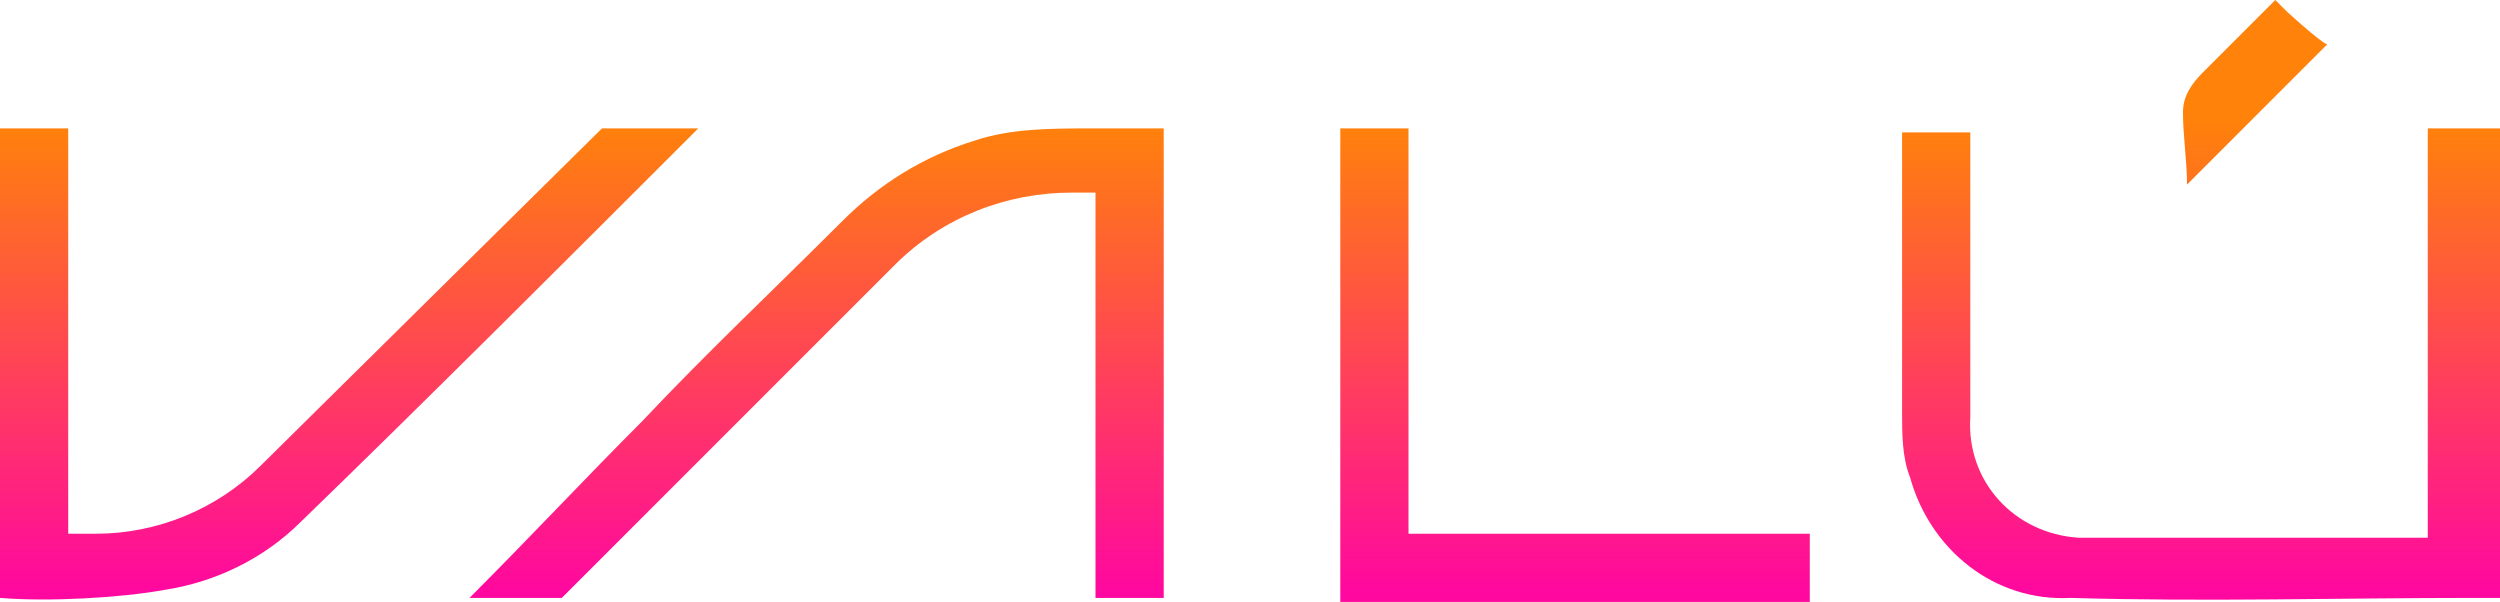
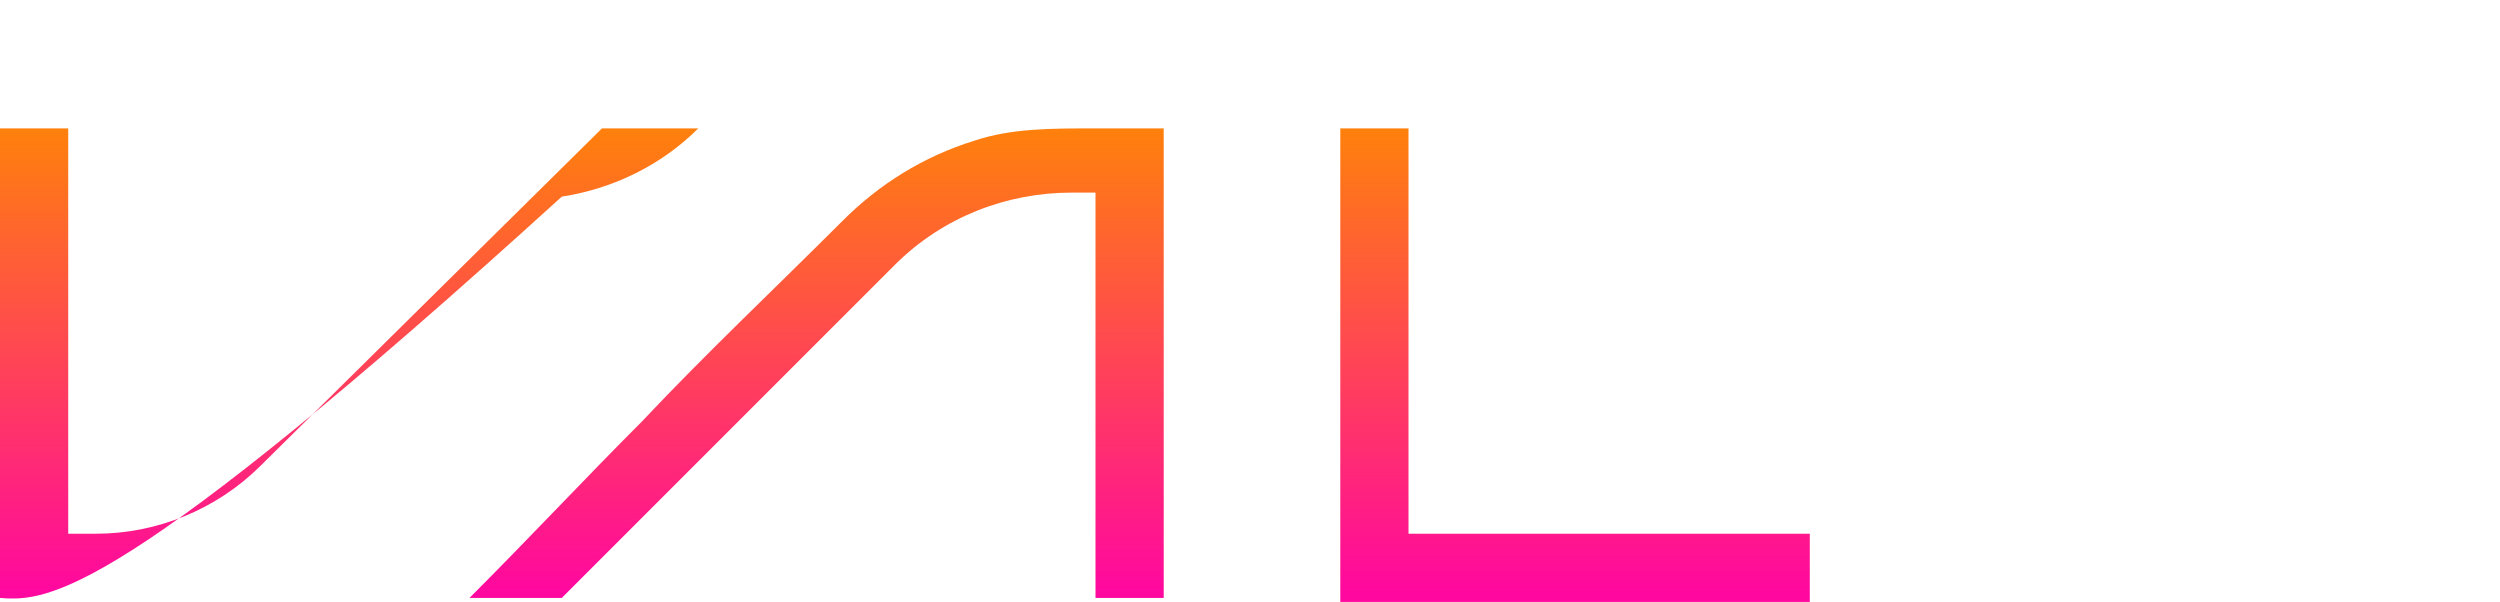
<svg xmlns="http://www.w3.org/2000/svg" version="1.1" id="Layer_1" x="0px" y="0px" viewBox="0 0 62.3 15" style="enable-background:new 0 0 62.3 15;" xml:space="preserve">
  <style type="text/css">
	.st0{fill:url(#SVGID_1_);}
	.st1{fill:url(#SVGID_00000005247742655818922940000013170456060265487493_);}
	.st2{fill:url(#SVGID_00000026149323527333122270000012616086143247247526_);}
	.st3{fill:url(#SVGID_00000033363083751513343940000001444340138556094878_);}
	.st4{fill:url(#SVGID_00000145060287672666316210000002017164110587054007_);}
</style>
  <g>
    <linearGradient id="SVGID_1_" gradientUnits="userSpaceOnUse" x1="55.68" y1="1018.462" x2="55.68" y2="1030.144" gradientTransform="matrix(1 0 0 1 -0.83 -1015.4)">
      <stop offset="0" style="stop-color:#FF820A" />
      <stop offset="1" style="stop-color:#FF089F" />
    </linearGradient>
-     <path class="st0" d="M62.3,14.9c0,0-0.3,0-0.7,0c-3.3,0-6.6,0.1-10,0c-1.9,0.1-3.5-1.2-4-3c-0.2-0.5-0.2-1.1-0.2-1.6   c0-2.1,0-4.3,0-6.4c0-0.4,0-0.6,0-0.6h1.7c0,2,0,5.1,0,7.1c-0.1,1.6,1.1,2.9,2.7,3c0.1,0,0.2,0,0.3,0c2.6,0,5.9,0,8.4,0   c0,0,0,0,0-0.8c0-2.9,0-5.8,0-8.7c0-0.5,0-0.7,0-0.7c1.4,0,1.8,0,1.8,0c0,1.6,0,4.3,0,5.9" />
    <linearGradient id="SVGID_00000014596045899627779440000010899681553332733341_" gradientUnits="userSpaceOnUse" x1="21.18" y1="1018.46" x2="21.18" y2="1030.144" gradientTransform="matrix(1 0 0 1 -0.83 -1015.4)">
      <stop offset="0" style="stop-color:#FF820A" />
      <stop offset="1" style="stop-color:#FF089F" />
    </linearGradient>
    <path style="fill:url(#SVGID_00000014596045899627779440000010899681553332733341_);" d="M11.7,14.9c1.5-1.5,2.9-3,4.3-4.4   c1.6-1.7,3.3-3.3,5-5c0.9-0.9,2-1.6,3.3-2c0.9-0.3,1.9-0.3,2.9-0.3c0.5,0,0.9,0,1.3,0c0.5,0,0.5,0,0.5,0c0,2.1,0,4.8,0,7   c0,1.4,0,3.3,0,4.7c0,0-1.3,0-1.7,0c0,0,0,0,0-1.1c0-2.8,0-6.2,0-9c0,0-0.1,0-0.6,0c-1.6,0-3.2,0.6-4.4,1.8   c-2.7,2.7-5.6,5.6-8.3,8.3c0,0,0,0-0.3,0H11.7z" />
    <linearGradient id="SVGID_00000176744852043076607660000007256155027187075211_" gradientUnits="userSpaceOnUse" x1="9.53" y1="1018.468" x2="9.53" y2="1030.144" gradientTransform="matrix(1 0 0 1 -0.83 -1015.4)">
      <stop offset="0" style="stop-color:#FF820A" />
      <stop offset="1" style="stop-color:#FF089F" />
    </linearGradient>
-     <path style="fill:url(#SVGID_00000176744852043076607660000007256155027187075211_);" d="M17.4,3.2C17.2,3.3,17.4,3.2,17.4,3.2   C14.3,6.3,10.6,10,7.5,13c-0.9,0.9-2.1,1.5-3.4,1.7C3,14.9,1.2,15,0,14.9c0,0,0-0.1,0-0.5c0-3.6,0-7.1,0-10.7c0-0.4,0-0.5,0-0.5   c1.6,0,1.7,0,1.7,0c0,2.7,0,7.4,0,10.1c0,0,0.2,0,0.7,0c1.5,0,3-0.6,4.1-1.7L15,3.2c0,0,0.2,0,0.5,0c0.6,0,1.2,0,1.8,0H17.4z" />
+     <path style="fill:url(#SVGID_00000176744852043076607660000007256155027187075211_);" d="M17.4,3.2C17.2,3.3,17.4,3.2,17.4,3.2   c-0.9,0.9-2.1,1.5-3.4,1.7C3,14.9,1.2,15,0,14.9c0,0,0-0.1,0-0.5c0-3.6,0-7.1,0-10.7c0-0.4,0-0.5,0-0.5   c1.6,0,1.7,0,1.7,0c0,2.7,0,7.4,0,10.1c0,0,0.2,0,0.7,0c1.5,0,3-0.6,4.1-1.7L15,3.2c0,0,0.2,0,0.5,0c0.6,0,1.2,0,1.8,0H17.4z" />
    <linearGradient id="SVGID_00000074400074215708100340000008670125398727454848_" gradientUnits="userSpaceOnUse" x1="40.08" y1="1018.46" x2="40.08" y2="1030.154" gradientTransform="matrix(1 0 0 1 -0.83 -1015.4)">
      <stop offset="0" style="stop-color:#FF820A" />
      <stop offset="1" style="stop-color:#FF089F" />
    </linearGradient>
    <path style="fill:url(#SVGID_00000074400074215708100340000008670125398727454848_);" d="M33.4,9c0-1.8,0-3.6,0-5.4   c0-0.3,0-0.4,0-0.4c1.2,0,1.7,0,1.7,0c0,2.7,0,6.6,0,9.4c0,0.5,0,0.7,0,0.7c2.7,0,6.1,0,8.8,0h1.2c0,0,0,0.2,0,0.7c0,1,0,1,0,1   H33.4c0,0,0,0,0-0.7C33.4,12.5,33.4,10.8,33.4,9z" />
    <linearGradient id="SVGID_00000005988909647094844750000016022380131534155198_" gradientUnits="userSpaceOnUse" x1="57.03" y1="1018.398" x2="57.03" y2="1030.39" gradientTransform="matrix(1 0 0 1 -0.83 -1015.4)">
      <stop offset="0" style="stop-color:#FF820A" />
      <stop offset="1" style="stop-color:#FF089F" />
    </linearGradient>
-     <path style="fill:url(#SVGID_00000005988909647094844750000016022380131534155198_);" d="M54.5,4.6c0-0.6-0.1-1.2-0.1-1.8   c0-0.4,0.2-0.7,0.5-1c0.5-0.5,1.3-1.3,1.8-1.8L57,0.3c1,0.9,1,0.8,1,0.8L54.5,4.6L54.5,4.6z" />
  </g>
</svg>